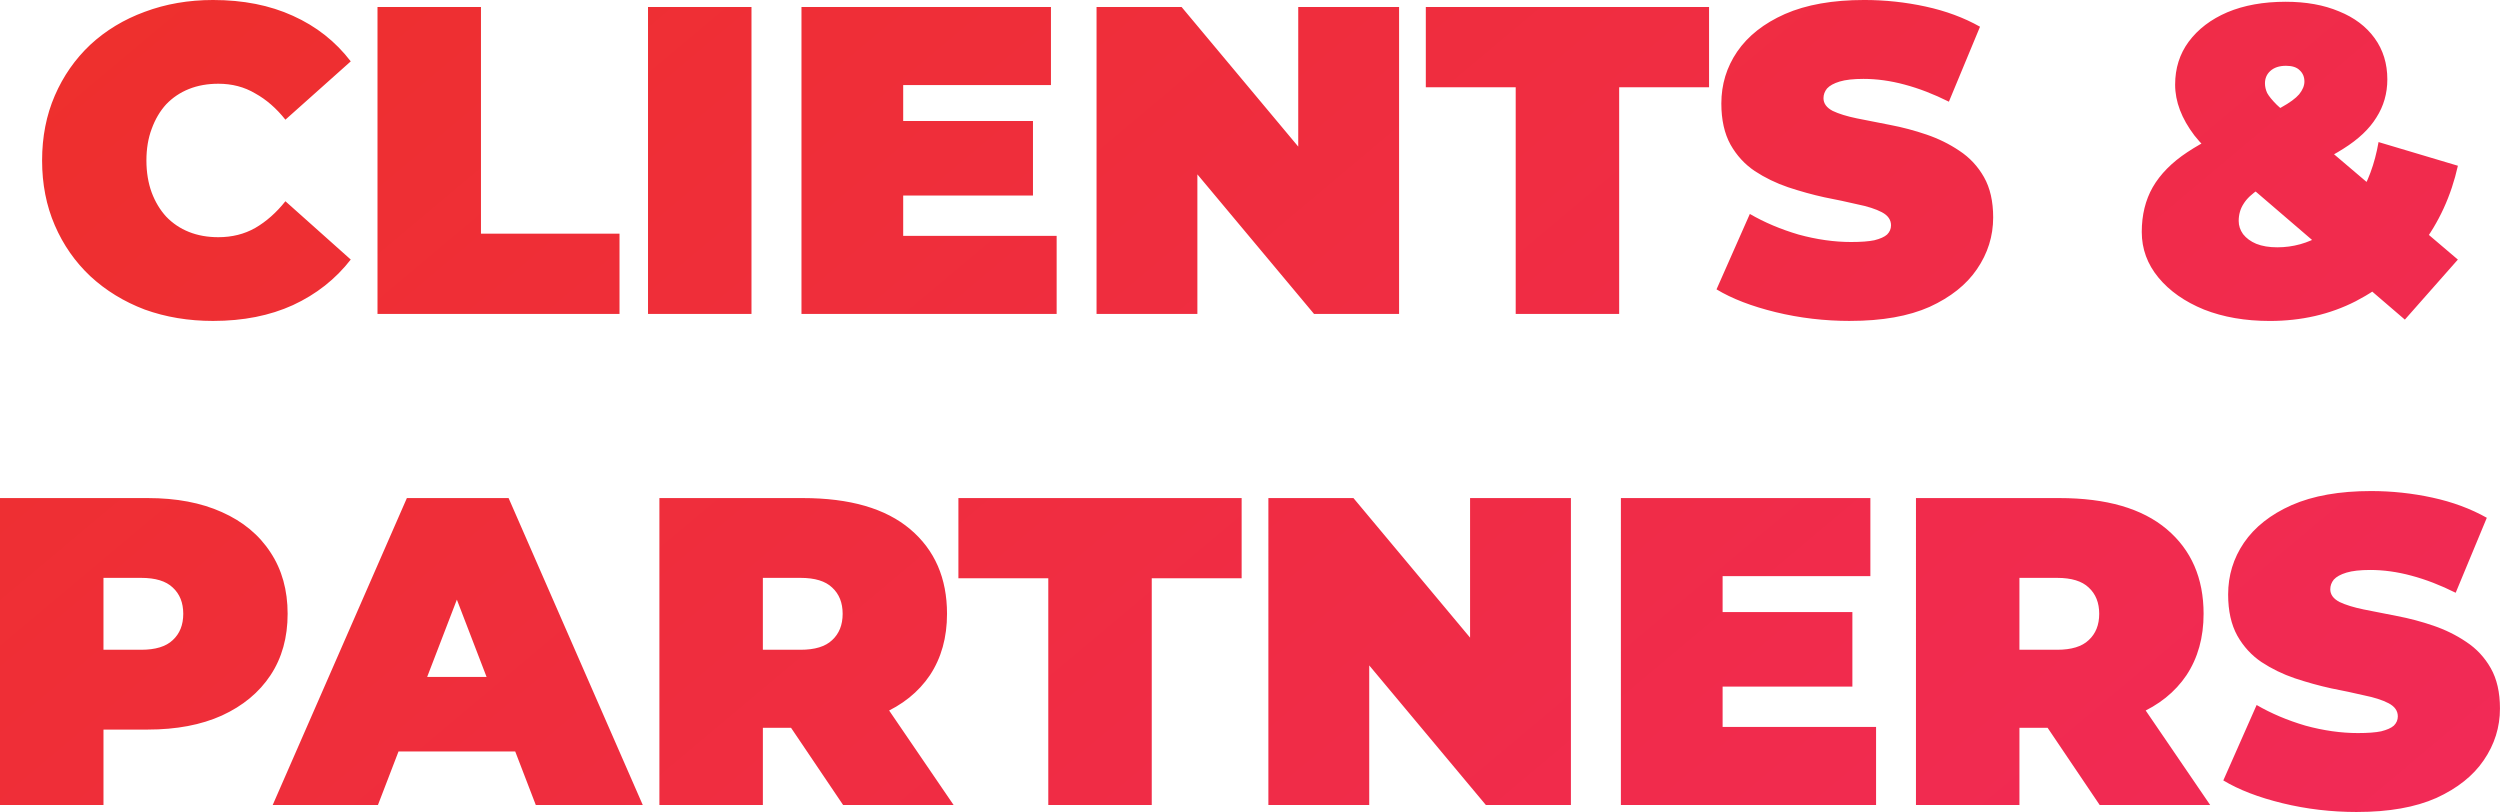
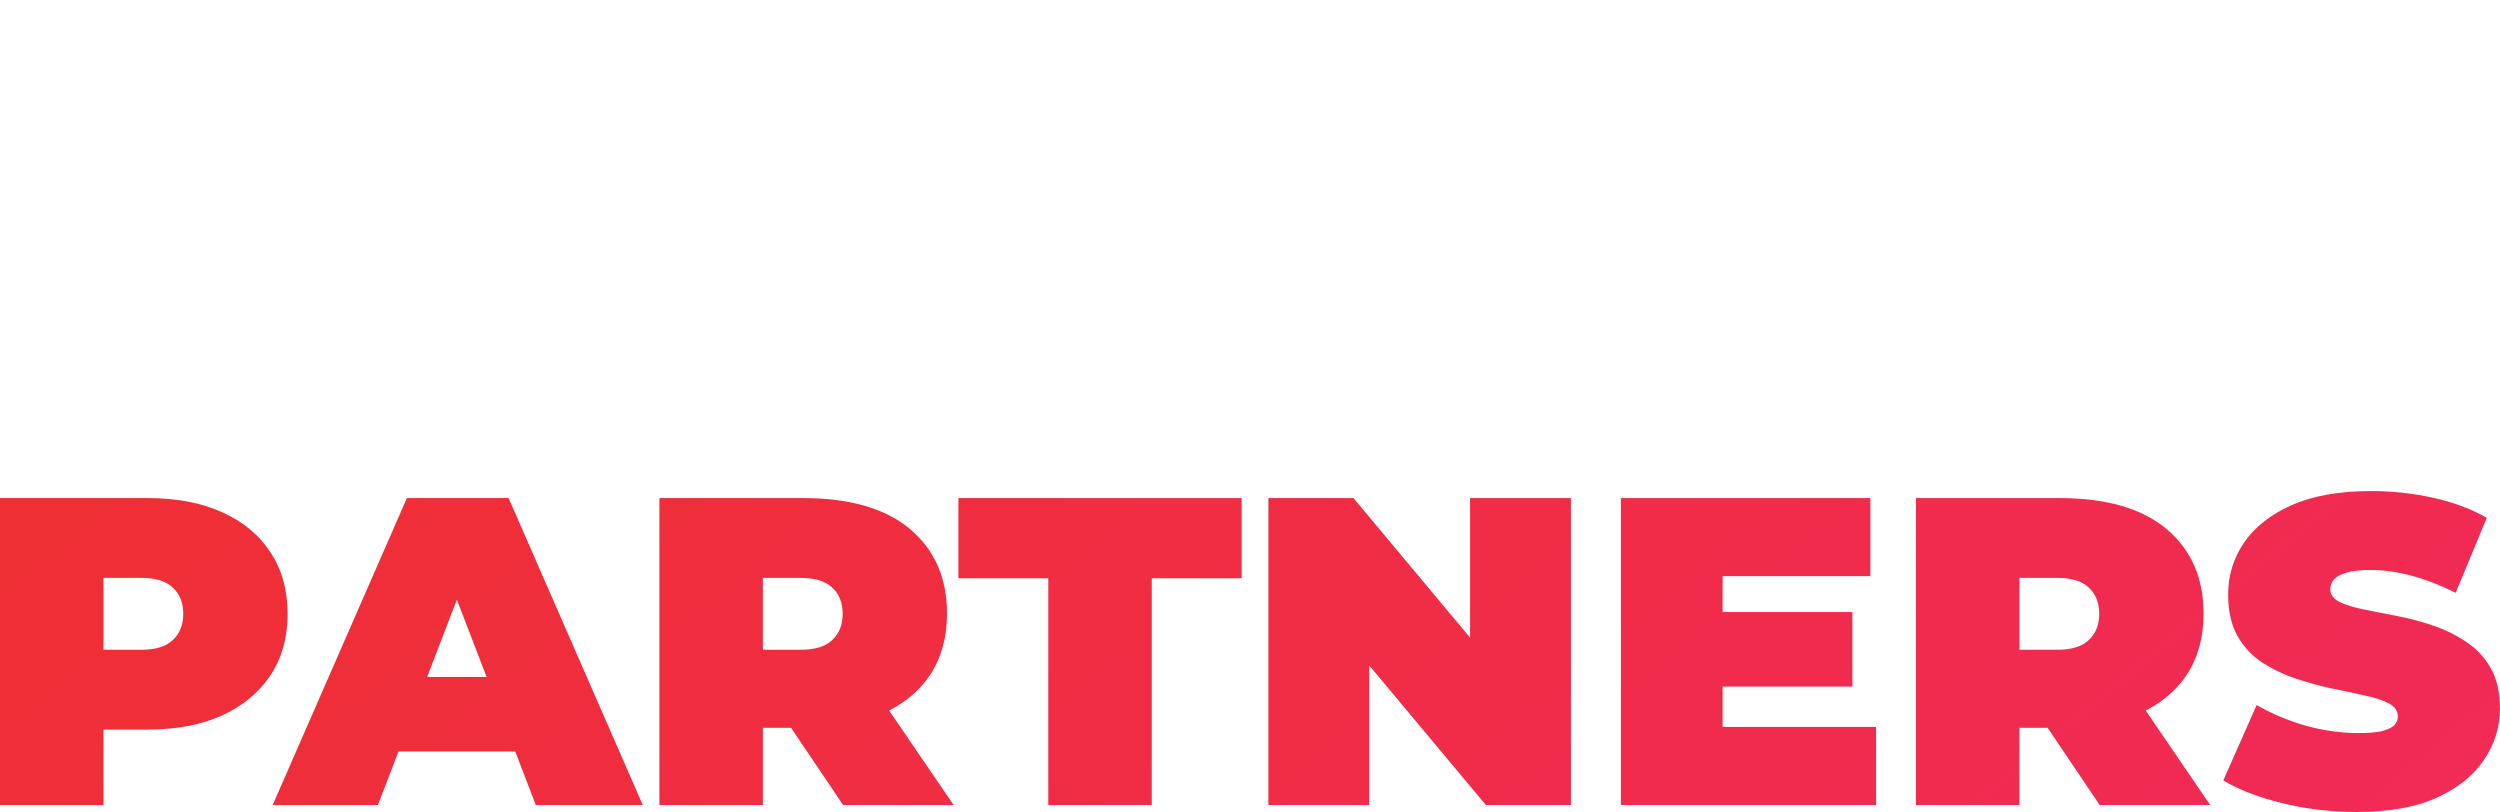
<svg xmlns="http://www.w3.org/2000/svg" xmlns:xlink="http://www.w3.org/1999/xlink" width="188.683mm" height="61.284mm" viewBox="0 0 188.683 61.284" version="1.1" id="svg1" xml:space="preserve">
  <defs id="defs1">
    <linearGradient id="linearGradient4">
      <stop style="stop-color:#ed3124;stop-opacity:1;" offset="0" id="stop4" />
      <stop style="stop-color:#f2295b;stop-opacity:1;" offset="1" id="stop5" />
    </linearGradient>
    <linearGradient xlink:href="#linearGradient4" id="linearGradient5" x1="106.209" y1="15.293" x2="241.594" y2="176.639" gradientUnits="userSpaceOnUse" />
    <linearGradient xlink:href="#linearGradient4" id="linearGradient3" gradientUnits="userSpaceOnUse" x1="106.209" y1="15.293" x2="241.594" y2="176.639" gradientTransform="translate(-2.614)" />
    <linearGradient xlink:href="#linearGradient4" id="linearGradient2" gradientUnits="userSpaceOnUse" x1="106.209" y1="15.293" x2="241.594" y2="176.639" />
  </defs>
  <g id="g5" transform="translate(-90.894,-65.324)">
    <g id="text3" style="font-size:33.091px;line-height:1.12;font-family:Montserrat;-inkscape-font-specification:'Montserrat, @wght=900';font-variation-settings:'wght' 900;text-align:end;text-anchor:end;fill:url(#linearGradient5);stroke-width:0.265" aria-label="CLIENTS &amp;&#10;PARTNERS">
-       <path d="m 106.976,89.546 q -2.78,0 -5.162,-0.86 -2.349,-0.893 -4.103,-2.515 -1.721,-1.621 -2.68,-3.839 -0.96,-2.217 -0.96,-4.897 0,-2.68 0.96,-4.897 0.96,-2.217 2.68,-3.839 1.754,-1.621 4.103,-2.482 2.383,-0.893 5.162,-0.893 3.408,0 6.022,1.191 2.647,1.191 4.368,3.441 l -4.931,4.401 q -1.026,-1.291 -2.283,-1.985 -1.224,-0.728 -2.78,-0.728 -1.224,0 -2.217,0.397 -0.993,0.397 -1.721,1.158 -0.695,0.761 -1.092,1.853 -0.397,1.059 -0.397,2.383 0,1.324 0.397,2.416 0.397,1.059 1.092,1.82 0.728,0.761 1.721,1.158 0.993,0.397 2.217,0.397 1.555,0 2.78,-0.695 1.257,-0.728 2.283,-2.019 l 4.931,4.401 q -1.721,2.217 -4.368,3.441 -2.614,1.191 -6.022,1.191 z m 12.409,-0.529 v -23.163 h 7.809 v 17.108 h 10.457 v 6.056 z m 20.417,0 v -23.163 h 7.809 v 23.163 z m 11.582,0 v -23.163 h 18.829 v 5.89 h -11.152 v 11.383 h 11.582 v 5.89 z m 7.148,-8.934 v -5.625 h 10.324 v 5.625 z m 15.122,8.934 v -23.163 h 6.42 l 11.78,14.097 h -2.978 V 65.853 h 7.611 v 23.163 h -6.42 L 178.286,74.92 h 2.978 v 14.097 z m 31.635,0 v -17.108 h -6.784 v -6.056 h 21.377 v 6.056 h -6.784 v 17.108 z m 25.248,0.529 q -2.912,0 -5.625,-0.662 -2.713,-0.662 -4.467,-1.721 l 2.515,-5.692 q 1.655,0.96 3.673,1.555 2.052,0.563 3.971,0.563 1.125,0 1.754,-0.132 0.662,-0.165 0.96,-0.43 0.298,-0.298 0.298,-0.695 0,-0.629 -0.695,-0.993 -0.695,-0.364 -1.853,-0.596 -1.125,-0.265 -2.482,-0.529 -1.357,-0.298 -2.747,-0.761 -1.357,-0.463 -2.515,-1.224 -1.125,-0.761 -1.82,-1.985 -0.695,-1.257 -0.695,-3.111 0,-2.151 1.191,-3.905 1.224,-1.787 3.607,-2.846 2.416,-1.059 5.989,-1.059 2.349,0 4.633,0.496 2.283,0.496 4.103,1.522 l -2.349,5.658 q -1.721,-0.86 -3.342,-1.291 -1.588,-0.43 -3.111,-0.43 -1.125,0 -1.787,0.199 -0.662,0.199 -0.96,0.529 -0.265,0.331 -0.265,0.728 0,0.596 0.695,0.96 0.695,0.331 1.82,0.563 1.158,0.232 2.515,0.496 1.39,0.265 2.747,0.728 1.357,0.463 2.482,1.224 1.158,0.761 1.853,1.985 0.695,1.224 0.695,3.044 0,2.118 -1.224,3.905 -1.191,1.754 -3.574,2.846 -2.383,1.059 -5.989,1.059 z m 41.86,-0.099 -14.03,-12.045 q -1.125,-0.927 -1.853,-1.853 -0.728,-0.96 -1.092,-1.919 -0.364,-0.96 -0.364,-1.919 0,-1.853 1.026,-3.243 1.059,-1.423 2.912,-2.217 1.886,-0.794 4.401,-0.794 2.316,0 4.037,0.728 1.721,0.695 2.68,2.019 0.96,1.324 0.96,3.111 0,1.588 -0.827,2.879 -0.794,1.291 -2.482,2.349 -1.655,1.059 -4.203,2.019 -1.324,0.496 -2.151,1.026 -0.827,0.529 -1.191,1.125 -0.364,0.563 -0.364,1.291 0,0.529 0.331,0.993 0.364,0.463 0.993,0.728 0.662,0.265 1.588,0.265 1.787,0 3.342,-0.927 1.588,-0.96 2.713,-2.747 1.158,-1.787 1.588,-4.269 l 5.989,1.787 q -0.761,3.408 -2.78,6.056 -1.985,2.647 -4.931,4.169 -2.912,1.489 -6.486,1.489 -2.78,0 -4.964,-0.86 -2.184,-0.893 -3.441,-2.416 -1.257,-1.522 -1.257,-3.441 0,-1.919 0.827,-3.375 0.86,-1.489 2.614,-2.647 1.787,-1.191 4.5,-2.217 1.655,-0.629 2.581,-1.158 0.96,-0.529 1.357,-0.993 0.397,-0.496 0.397,-0.96 0,-0.529 -0.364,-0.86 -0.331,-0.331 -1.026,-0.331 -0.761,0 -1.191,0.397 -0.397,0.364 -0.397,0.927 0,0.364 0.165,0.728 0.199,0.364 0.728,0.893 0.529,0.496 1.489,1.324 l 12.177,10.357 z" id="path2" style="fill:url(#linearGradient3)" />
      <path d="M 90.894,126.078 V 102.915 h 11.152 q 3.243,0 5.592,1.059 2.383,1.059 3.673,3.044 1.291,1.952 1.291,4.633 0,2.68 -1.291,4.633 -1.291,1.952 -3.673,3.044 -2.349,1.059 -5.592,1.059 h -6.817 l 3.475,-3.342 v 9.034 z m 7.809,-8.173 -3.475,-3.541 h 6.32 q 1.621,0 2.383,-0.728 0.794,-0.728 0.794,-1.985 0,-1.257 -0.794,-1.985 -0.761,-0.728 -2.383,-0.728 h -6.32 l 3.475,-3.541 z m 12.773,8.173 10.126,-23.163 h 7.677 l 10.126,23.163 h -8.074 l -7.478,-19.457 h 3.044 l -7.478,19.457 z m 6.022,-4.037 1.985,-5.625 h 10.655 l 1.985,5.625 z m 23.163,4.037 V 102.915 h 10.821 q 5.328,0 8.107,2.349 2.78,2.349 2.78,6.386 0,2.68 -1.291,4.633 -1.291,1.919 -3.673,2.945 -2.349,1.026 -5.592,1.026 h -6.817 l 3.475,-3.21 v 9.034 z m 13.865,0 -5.692,-8.438 h 8.273 l 5.758,8.438 z m -6.056,-8.173 -3.475,-3.541 h 6.32 q 1.621,0 2.383,-0.728 0.794,-0.728 0.794,-1.985 0,-1.257 -0.794,-1.985 -0.761,-0.728 -2.383,-0.728 h -6.32 l 3.475,-3.541 z m 21.542,8.173 v -17.108 h -6.784 v -6.056 h 21.377 v 6.056 h -6.784 v 17.108 z m 16.611,0 V 102.915 h 6.42 l 11.78,14.097 h -2.978 V 102.915 h 7.611 v 23.163 h -6.42 l -11.78,-14.097 h 2.978 v 14.097 z m 26.605,0 V 102.915 h 18.829 v 5.89 h -11.152 v 11.383 h 11.582 v 5.89 z m 7.148,-8.934 v -5.625 h 10.324 v 5.625 z m 15.122,8.934 V 102.915 h 10.821 q 5.328,0 8.107,2.349 2.78,2.349 2.78,6.386 0,2.68 -1.291,4.633 -1.291,1.919 -3.673,2.945 -2.349,1.026 -5.592,1.026 h -6.817 l 3.475,-3.21 v 9.034 z m 13.865,0 -5.692,-8.438 h 8.273 l 5.758,8.438 z m -6.056,-8.173 -3.475,-3.541 h 6.32 q 1.621,0 2.383,-0.728 0.794,-0.728 0.794,-1.985 0,-1.257 -0.794,-1.985 -0.761,-0.728 -2.383,-0.728 h -6.32 l 3.475,-3.541 z m 25.48,8.703 q -2.912,0 -5.625,-0.662 -2.713,-0.662 -4.467,-1.721 l 2.515,-5.692 q 1.655,0.96 3.673,1.555 2.052,0.563 3.971,0.563 1.125,0 1.754,-0.132 0.662,-0.165 0.96,-0.43 0.298,-0.298 0.298,-0.695 0,-0.629 -0.695,-0.993 -0.695,-0.364 -1.853,-0.596 -1.125,-0.265 -2.482,-0.529 -1.357,-0.298 -2.747,-0.761 -1.357,-0.463 -2.515,-1.224 -1.125,-0.761 -1.82,-1.985 -0.695,-1.257 -0.695,-3.111 0,-2.151 1.191,-3.905 1.224,-1.787 3.607,-2.846 2.416,-1.059 5.989,-1.059 2.349,0 4.633,0.496 2.283,0.496 4.103,1.522 l -2.349,5.659 q -1.721,-0.86 -3.342,-1.291 -1.588,-0.43 -3.111,-0.43 -1.125,0 -1.787,0.199 -0.662,0.199 -0.96,0.529 -0.265,0.331 -0.265,0.728 0,0.596 0.695,0.96 0.695,0.331 1.82,0.563 1.158,0.232 2.515,0.496 1.39,0.265 2.747,0.728 1.357,0.463 2.482,1.224 1.158,0.761 1.853,1.985 0.695,1.224 0.695,3.044 0,2.118 -1.224,3.905 -1.191,1.754 -3.574,2.846 -2.383,1.059 -5.989,1.059 z" id="path3" style="fill:url(#linearGradient2)" />
    </g>
  </g>
</svg>